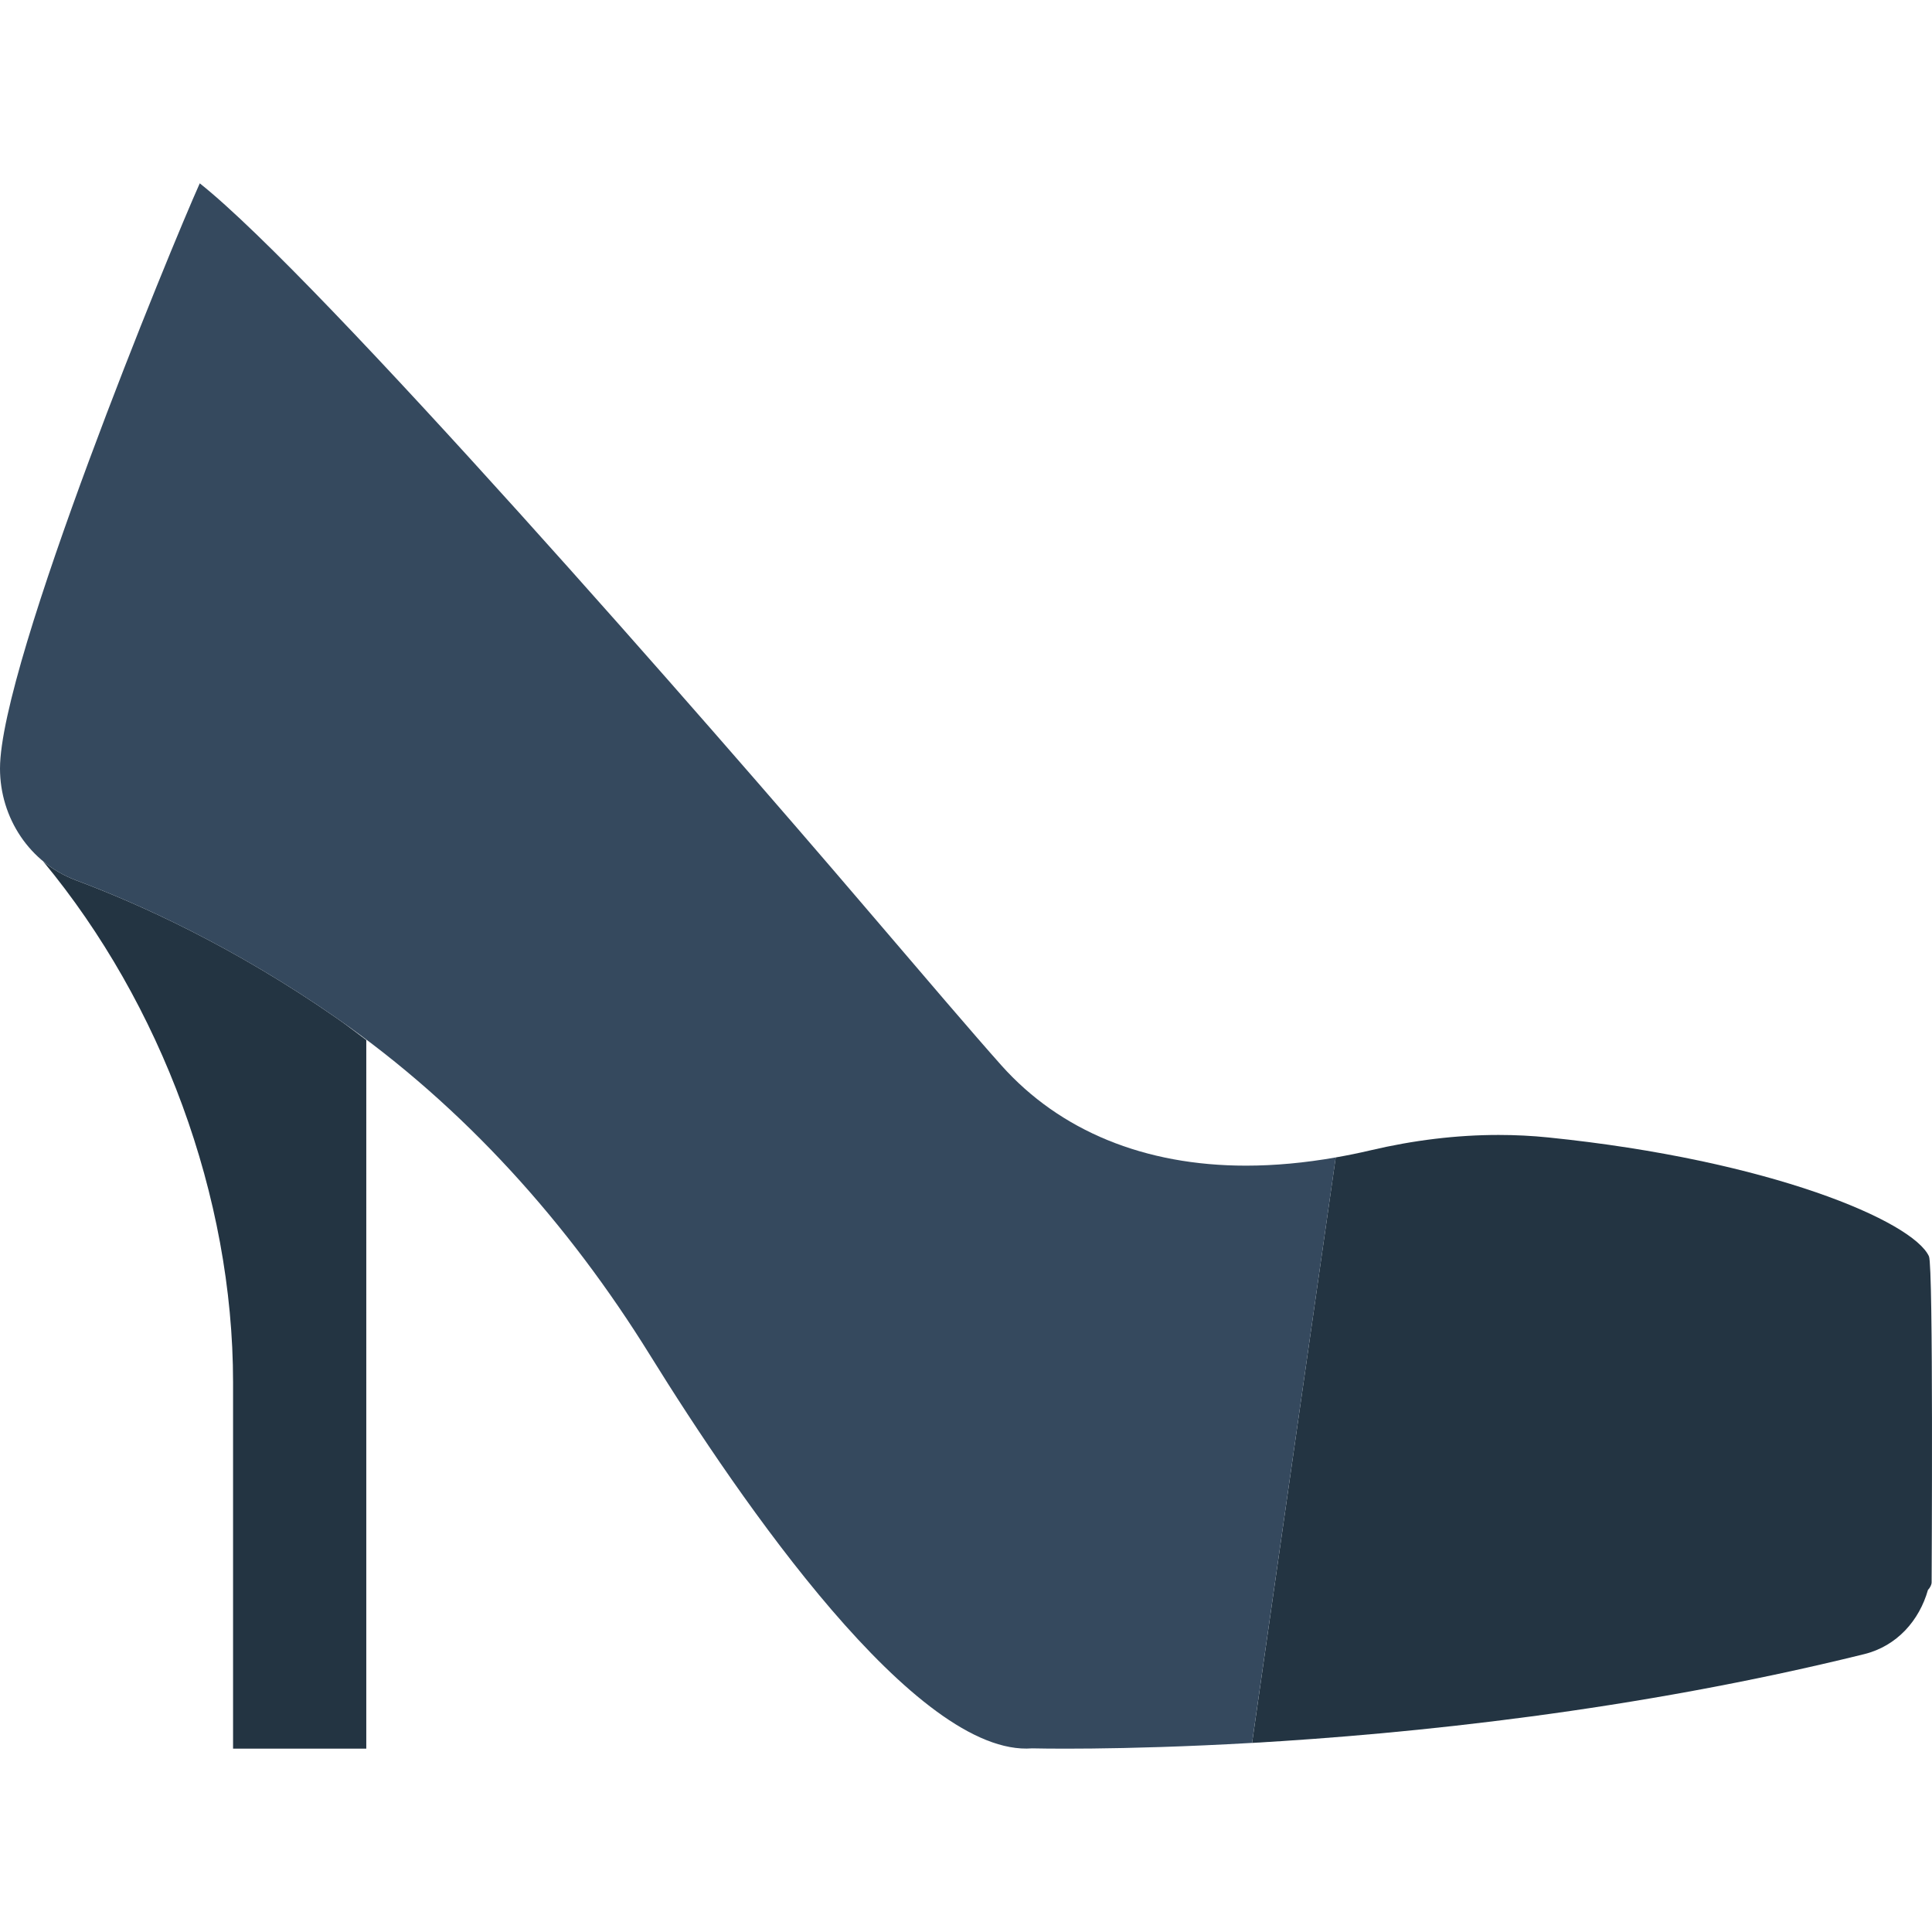
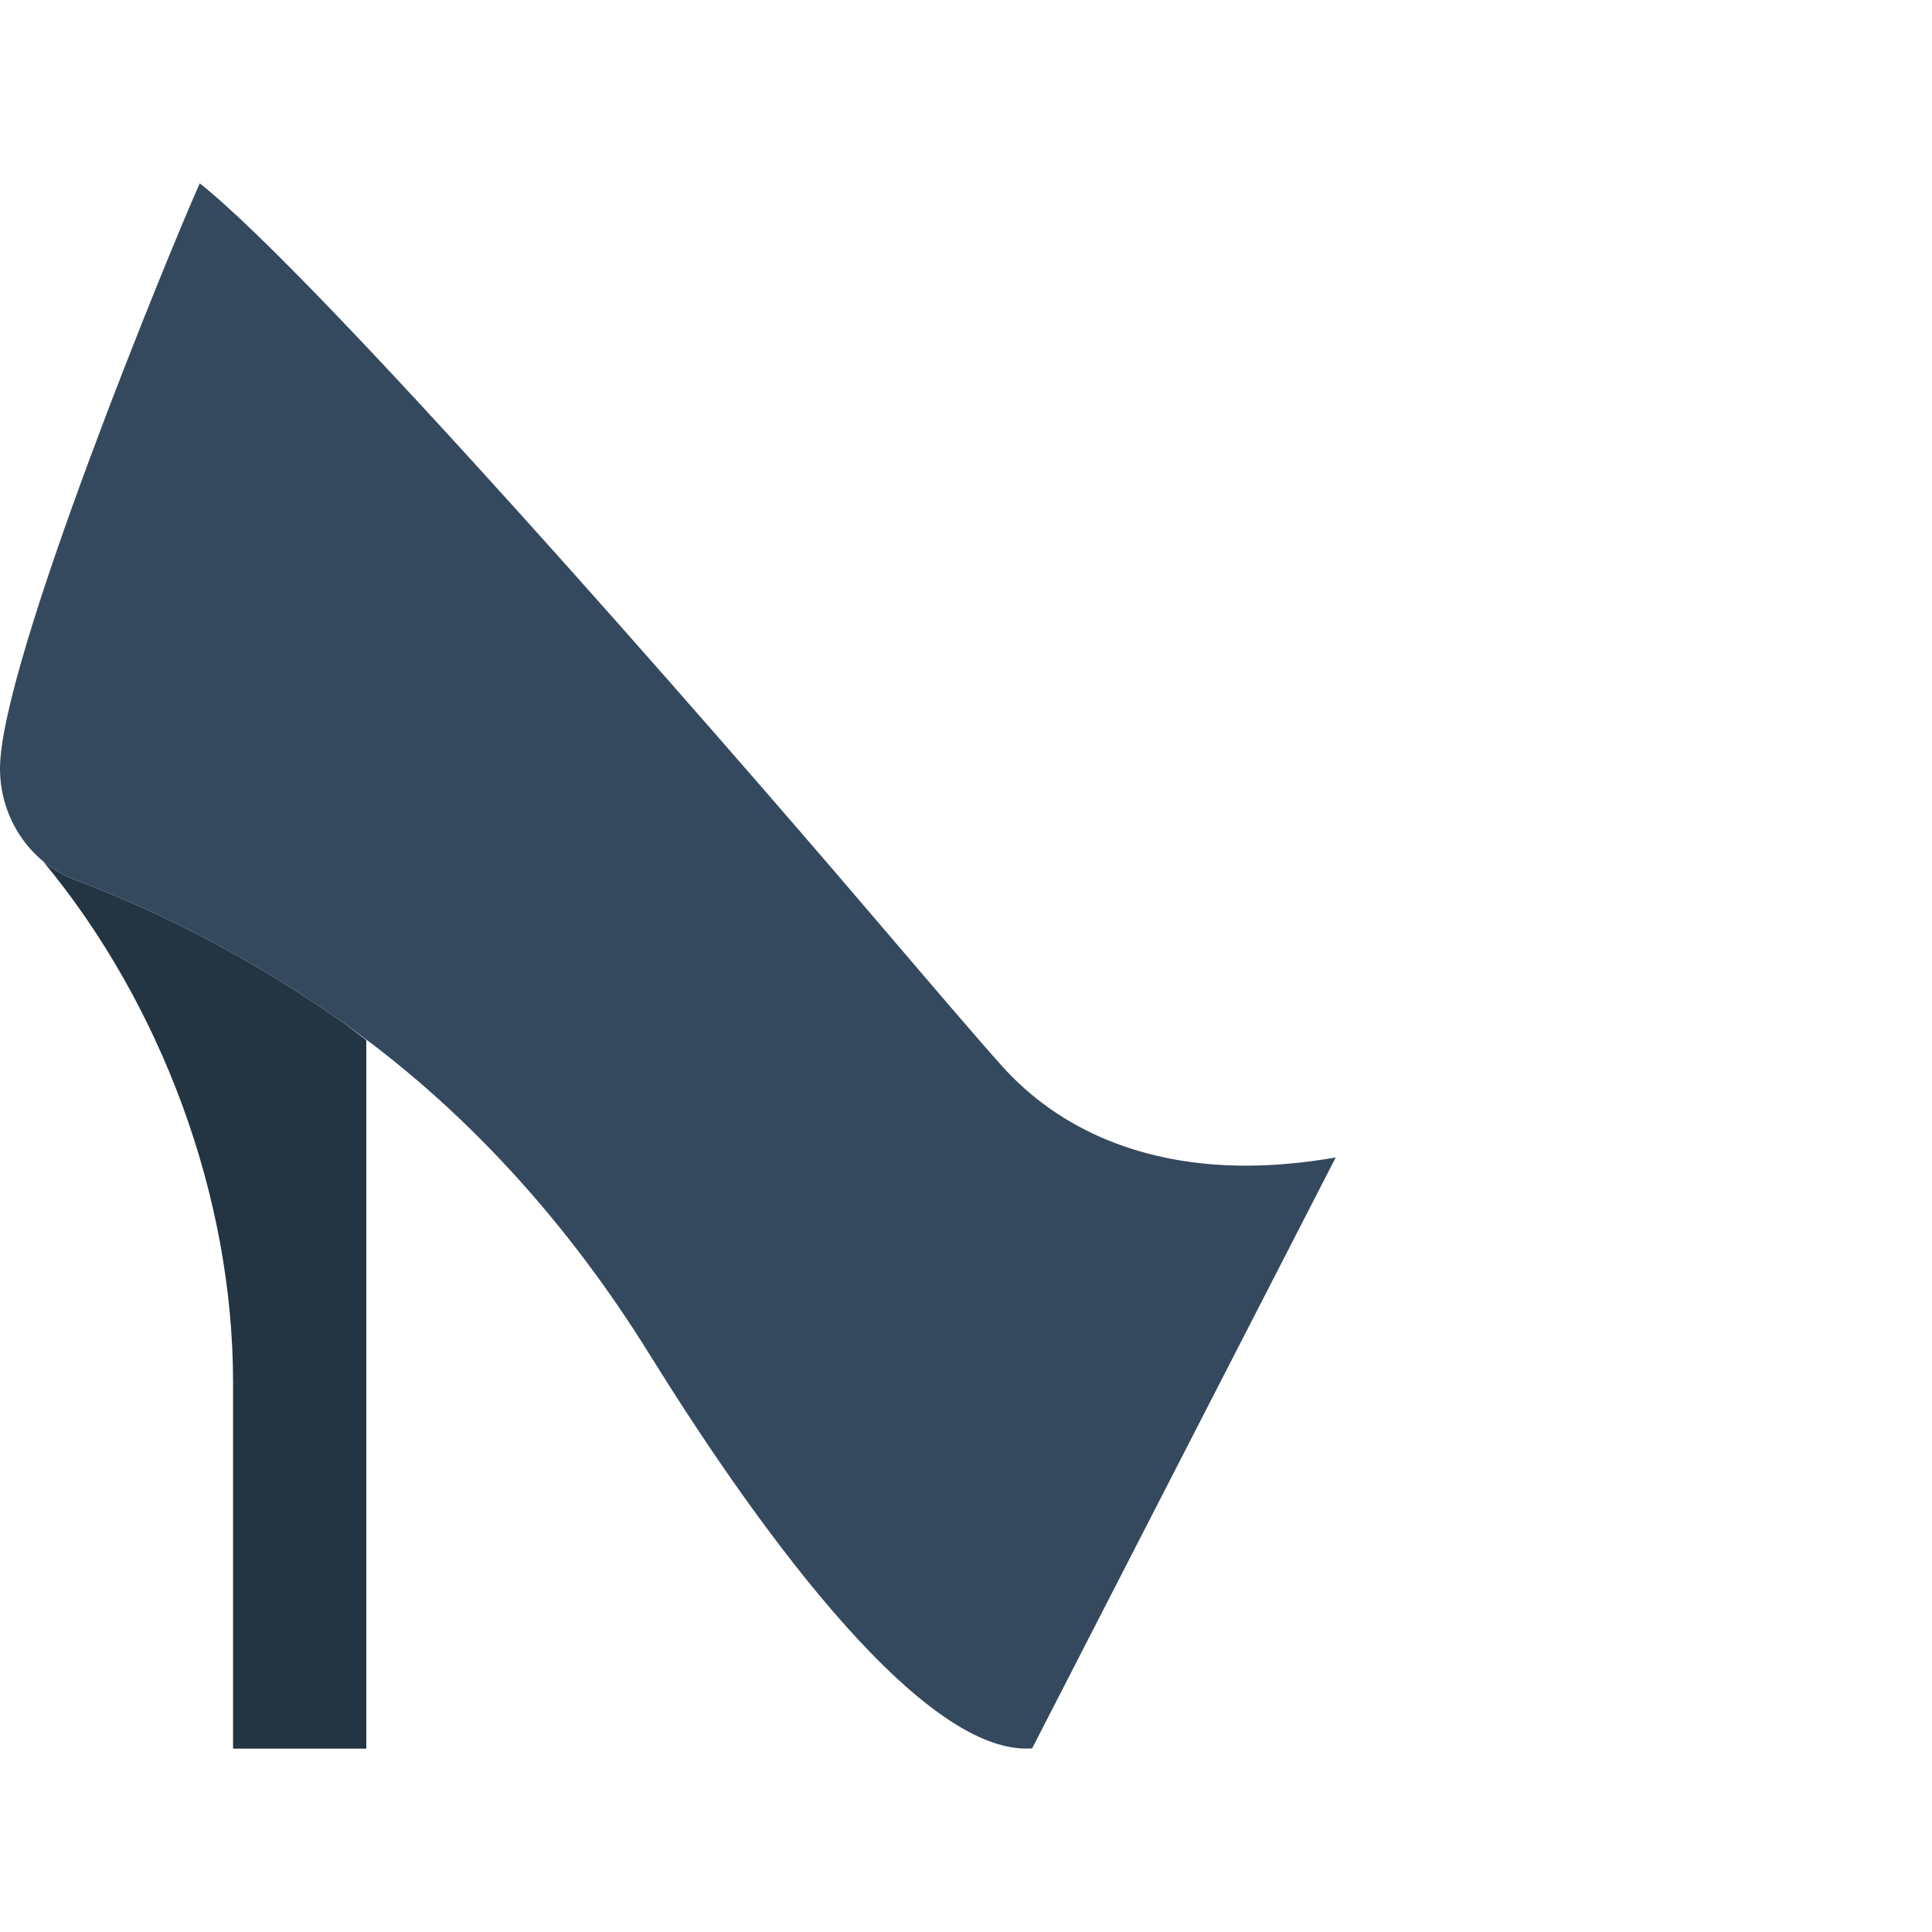
<svg xmlns="http://www.w3.org/2000/svg" height="800px" width="800px" version="1.1" id="Layer_1" viewBox="0 0 503.404 503.404" xml:space="preserve">
  <g>
    <g>
-       <path style="fill:#233442;" d="M403.416,296.374c-4.226-0.434-8.582-0.651-12.939-0.651c-10.882,0-22.146,1.354-33.471,4.027    c-3.011,0.712-6.005,1.31-8.973,1.831l-21.79,152.559c41.09-2.36,99.536-8.322,159.492-23.135    c8.609-2.126,14.379-8.843,16.61-16.714c0.581-0.642,0.963-1.354,0.963-2.039c0-2.169,0.477-82.328-0.694-84.897    C498.457,318.225,461.263,302.267,403.416,296.374" />
      <path style="fill:#233442;" d="M87.933,265.429c-27.127-18.909-52.024-30.043-68.105-36.048c-3.124-1.172-5.979-2.838-8.504-4.877    c-0.009,0.009-0.009,0.009-0.017,0.009c30.685,37.046,49.421,87.162,49.421,135.663v95.458h34.712V270.992    C92.949,269.118,90.493,267.217,87.933,265.429" />
    </g>
-     <path style="fill:#35495E;" d="M348.039,301.582c-8.036,1.415-15.881,2.143-23.396,2.143c-26.424,0-48.458-9.034-63.731-26.138   c-7.029-7.88-19.725-22.754-35.805-41.576C185.327,189.393,83.204,72.475,52.05,47.769C44.57,64.413,0,172.792,0,200.232   c0,12.895,7.749,24.637,19.829,29.149c16.08,6.005,40.969,17.148,68.105,36.048c33.028,23.014,60.199,53.396,81.408,87.621   c23.708,38.252,69.493,104.856,99.597,102.504c0,0,22.389,0.59,57.301-1.423L348.039,301.582L348.039,301.582" />
+     <path style="fill:#35495E;" d="M348.039,301.582c-8.036,1.415-15.881,2.143-23.396,2.143c-26.424,0-48.458-9.034-63.731-26.138   c-7.029-7.88-19.725-22.754-35.805-41.576C185.327,189.393,83.204,72.475,52.05,47.769C44.57,64.413,0,172.792,0,200.232   c0,12.895,7.749,24.637,19.829,29.149c16.08,6.005,40.969,17.148,68.105,36.048c33.028,23.014,60.199,53.396,81.408,87.621   c23.708,38.252,69.493,104.856,99.597,102.504L348.039,301.582L348.039,301.582" />
  </g>
</svg>